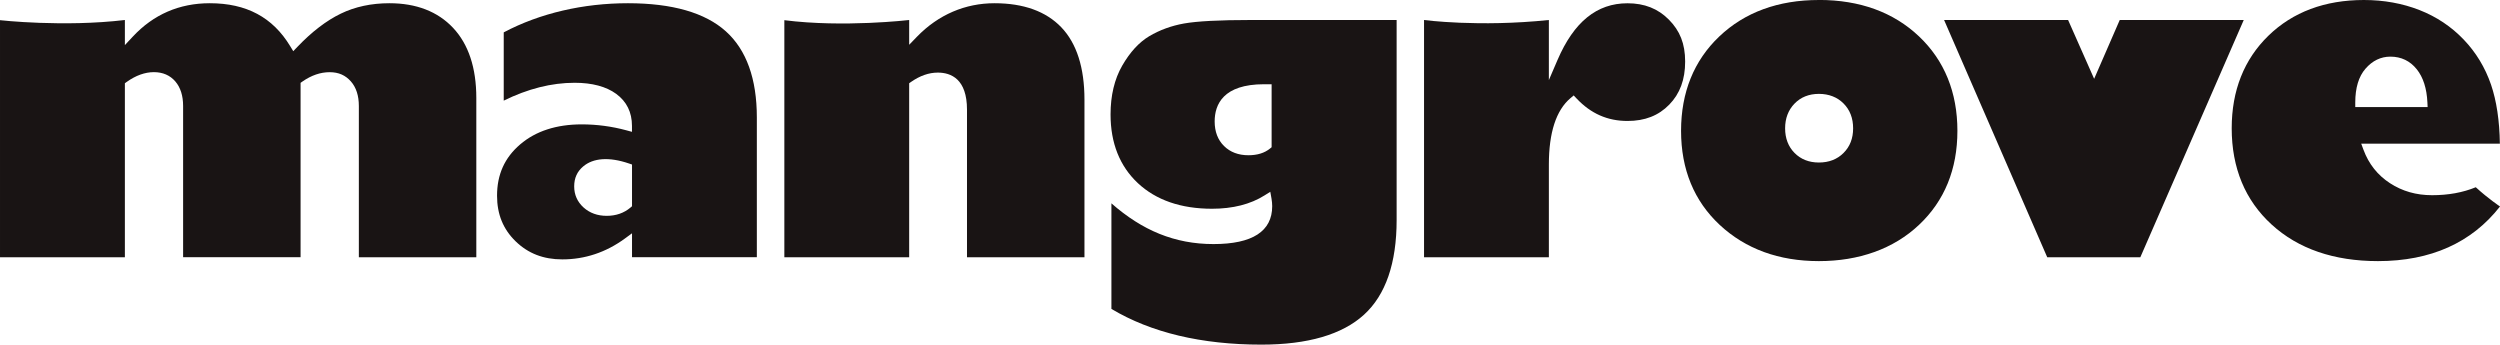
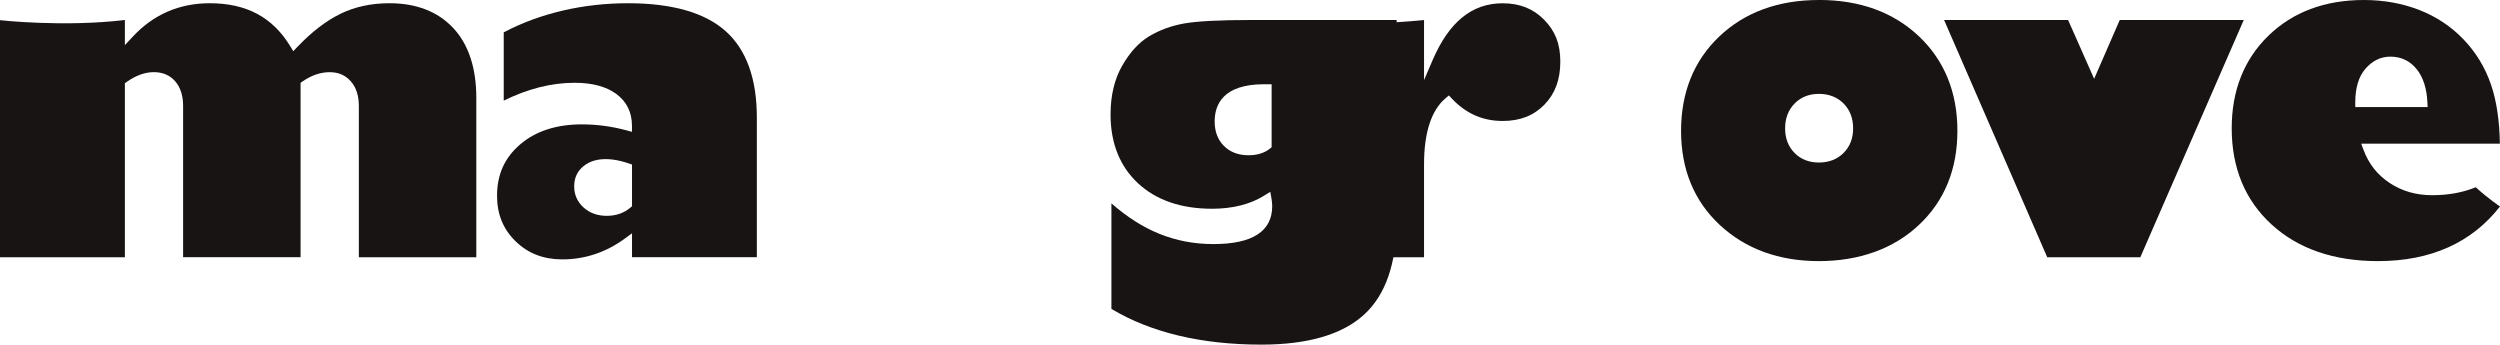
<svg xmlns="http://www.w3.org/2000/svg" id="Layer_2" data-name="Layer 2" viewBox="0 0 549.95 75.81">
  <defs>
    <style>
      .cls-1 {
        fill: #191414;
      }
    </style>
  </defs>
  <g id="Layer_1-2" data-name="Layer 1">
    <g>
      <g>
        <path class="cls-1" d="M78.94,56.59h25.84V21.55c0-6.63-1.72-11.82-5.12-15.43-3.38-3.59-8.09-5.41-14-5.41-3.96,0-7.56.77-10.69,2.29-3.17,1.53-6.38,3.99-9.56,7.32l-.9.94-.68-1.11C59.99,3.8,54.2.71,46.15.71c-6.7,0-12.4,2.47-16.95,7.36l-1.73,1.85v-5.52c-13.54,1.61-27.47.04-27.47.04v52.15h27.47V18.31l.42-.3c2-1.42,4.01-2.14,5.96-2.14s3.57.69,4.74,2.07c1.12,1.32,1.69,3.13,1.69,5.36v33.28h25.84V18.22l.43-.3c1.94-1.35,3.95-2.04,5.96-2.04s3.48.68,4.68,2.03c1.16,1.32,1.75,3.13,1.75,5.41v33.28Z" />
        <path class="cls-1" d="M133.46,47.48c-2.02,0-3.73-.62-5.08-1.83-1.37-1.24-2.07-2.8-2.07-4.65s.66-3.27,1.97-4.38c2.23-1.89,5.73-2.14,10.07-.66l.68.23v9.18l-.35.3c-1.42,1.2-3.18,1.81-5.22,1.81M127.98,27.36c-5.58,0-10.14,1.48-13.56,4.41-3.42,2.93-5.08,6.62-5.08,11.28,0,4.08,1.34,7.36,4.08,10.03,2.76,2.68,6.12,3.98,10.27,3.98,4.97,0,9.6-1.54,13.76-4.58l1.58-1.16v5.26h27.46v-30.75c0-8.49-2.29-14.87-6.82-18.94-4.55-4.1-11.8-6.18-21.54-6.18s-19.3,2.16-27.32,6.41v15.02c5.28-2.61,10.52-3.93,15.59-3.93,3.85,0,6.93.82,9.14,2.43,2.31,1.69,3.48,4.06,3.48,7.05v1.31l-1.26-.34c-3.18-.86-6.47-1.3-9.8-1.3" />
-         <path class="cls-1" d="M212.71,56.59h25.85V21.93c0-7.04-1.71-12.39-5.09-15.92-3.36-3.51-8.31-5.3-14.7-5.3s-12.32,2.48-17.06,7.37l-1.71,1.77v-5.45s-14.45,1.7-27.46.04v52.15h27.46V18.31l.43-.3c1.94-1.35,3.91-2.04,5.86-2.04,2.93,0,6.43,1.41,6.43,8.15v32.47Z" />
        <path class="cls-1" d="M274.63,34.15c-2.2,0-4.01-.68-5.37-2.03-1.37-1.35-2.06-3.17-2.06-5.4,0-3.74,1.88-8.19,10.86-8.19h1.67v13.86l-.37.3c-1.19.97-2.78,1.46-4.73,1.46M244.5,67.96c8.72,5.21,19.82,7.85,32.99,7.85,10.18,0,17.77-2.21,22.56-6.58,4.77-4.34,7.18-11.35,7.18-20.83V4.4h-32.08c-6.9,0-11.85.26-14.7.77-2.79.5-5.36,1.44-7.65,2.8-2.24,1.34-4.23,3.51-5.94,6.48-1.7,2.96-2.56,6.57-2.56,10.73,0,6.29,2.02,11.37,6,15.1,4,3.74,9.49,5.64,16.31,5.64,4.59,0,8.48-.99,11.57-2.94l1.26-.79.26,1.46c.1.59.16,1.16.16,1.7,0,5.53-4.35,8.34-12.91,8.34s-15.7-3.02-22.46-8.96v23.23Z" />
-         <path class="cls-1" d="M313.26,56.59h27.46v-20.41c0-7.01,1.6-11.92,4.74-14.58l.72-.61.65.69c3.14,3.32,6.8,4.93,11.19,4.93,3.82,0,6.82-1.17,9.18-3.59,2.36-2.42,3.5-5.52,3.5-9.48s-1.17-6.78-3.57-9.21c-2.4-2.43-5.38-3.61-9.11-3.61-6.74,0-11.78,4.08-15.39,12.46l-1.91,4.44V4.4c-15.5,1.61-27.46,0-27.46,0v52.19Z" />
+         <path class="cls-1" d="M313.26,56.59v-20.41c0-7.01,1.6-11.92,4.74-14.58l.72-.61.65.69c3.14,3.32,6.8,4.93,11.19,4.93,3.82,0,6.82-1.17,9.18-3.59,2.36-2.42,3.5-5.52,3.5-9.48s-1.17-6.78-3.57-9.21c-2.4-2.43-5.38-3.61-9.11-3.61-6.74,0-11.78,4.08-15.39,12.46l-1.91,4.44V4.4c-15.5,1.61-27.46,0-27.46,0v52.19Z" />
        <path class="cls-1" d="M400.12,35.75c-2.18,0-3.98-.71-5.36-2.11-1.37-1.39-2.07-3.21-2.07-5.41s.7-4.03,2.07-5.44c1.38-1.42,3.18-2.14,5.36-2.14s4.03.71,5.42,2.11c1.4,1.4,2.11,3.24,2.11,5.47s-.71,4.03-2.11,5.42c-1.39,1.4-3.22,2.1-5.42,2.1M400.12,0c-8.94,0-16.31,2.7-21.91,8.02-5.58,5.31-8.41,12.3-8.41,20.77s2.87,15.44,8.52,20.7c5.68,5.28,13.01,7.95,21.8,7.95s16.42-2.68,22.03-7.98c5.6-5.27,8.44-12.23,8.44-20.68s-2.84-15.46-8.44-20.77c-5.61-5.32-13.02-8.02-22.03-8.02" />
      </g>
      <polygon class="cls-1" points="450.35 56.59 470.83 56.59 493.58 4.4 466.3 4.4 460.67 17.34 454.94 4.4 427.66 4.4 450.35 56.59" />
      <path class="cls-1" d="M534.02,23.55h-15.91v-1c0-3.22.75-5.72,2.25-7.44,1.53-1.76,3.37-2.65,5.47-2.65,2.37,0,4.33.93,5.81,2.78,1.41,1.76,2.2,4.21,2.34,7.28l.05,1.04ZM520.01,0c-8.59,0-15.66,2.65-21.02,7.87-5.35,5.21-8.06,12.06-8.06,20.35,0,8.72,2.95,15.84,8.78,21.17,5.85,5.35,13.72,8.05,23.4,8.05,11.6,0,20.62-4.05,26.84-12.02,0,0-2.52-1.66-5.33-4.23-2.85,1.17-6.06,1.75-9.6,1.75s-6.57-.89-9.27-2.64c-2.72-1.76-4.68-4.24-5.83-7.35l-.5-1.34h30.5c-.07-5.06-.73-9.42-1.94-12.98-1.29-3.76-3.31-7.1-6.02-9.93-2.71-2.84-5.98-5.02-9.7-6.48-3.74-1.47-7.87-2.22-12.27-2.22" />
    </g>
  </g>
</svg>